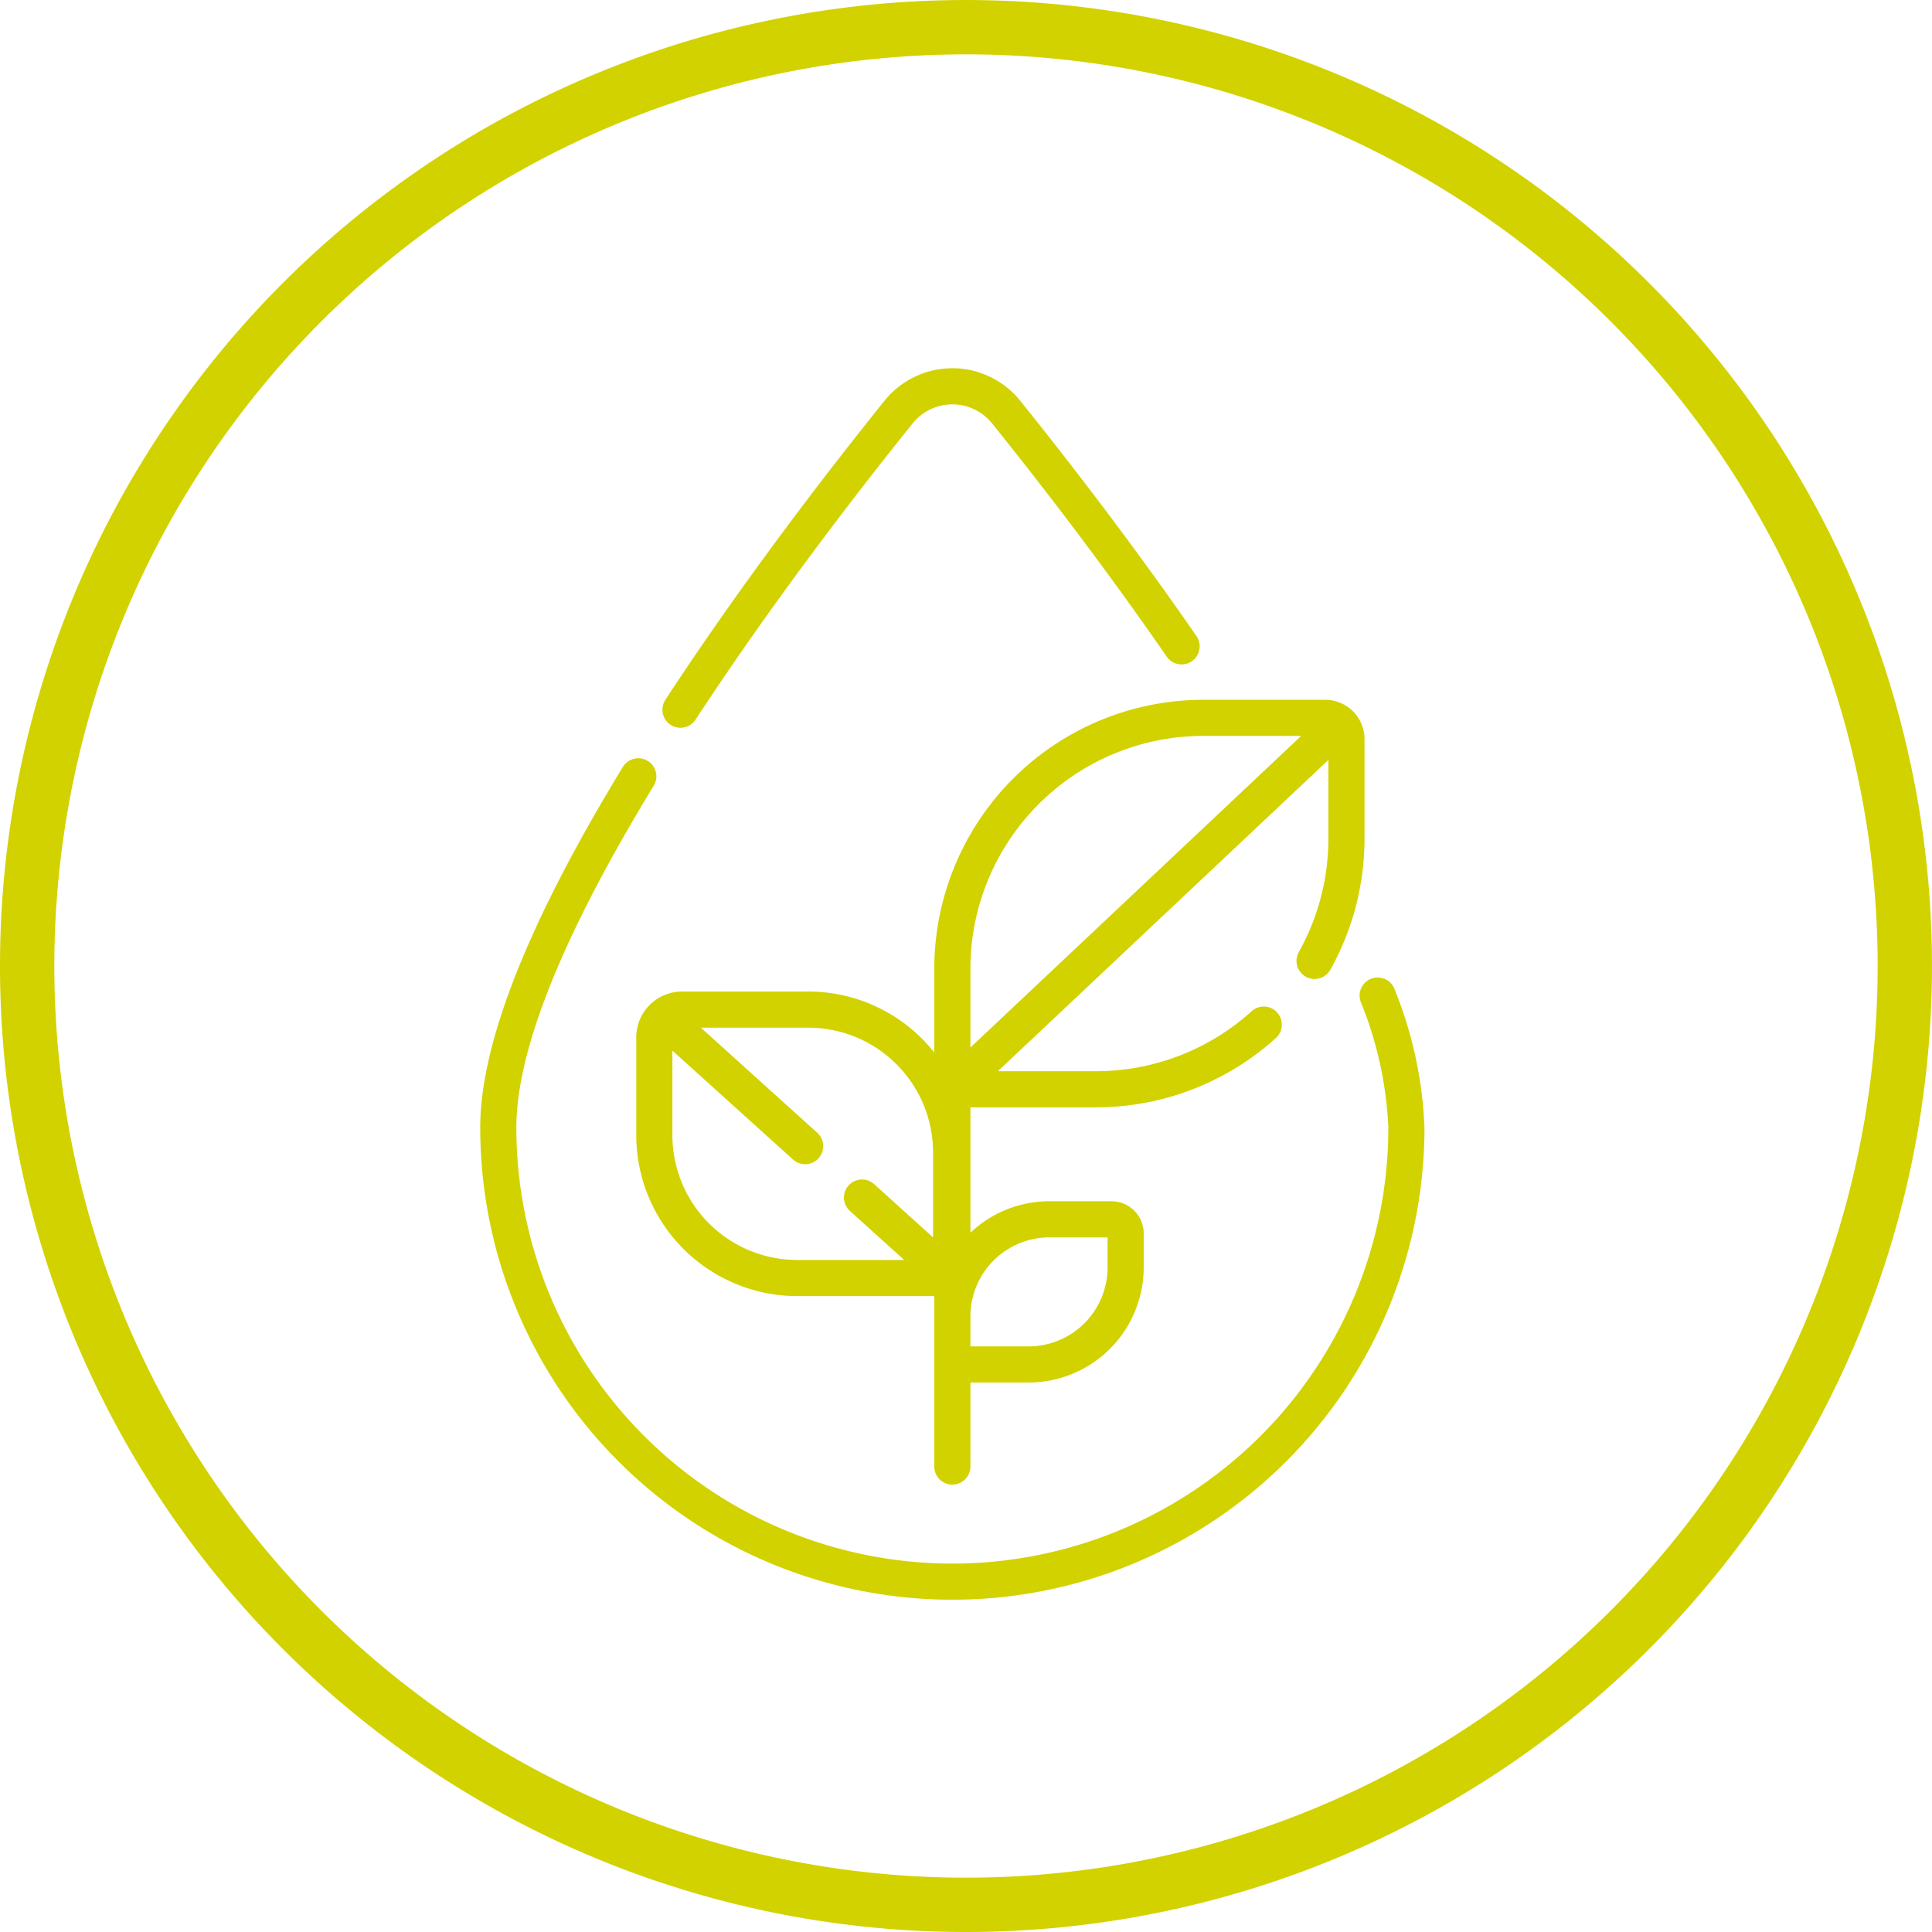
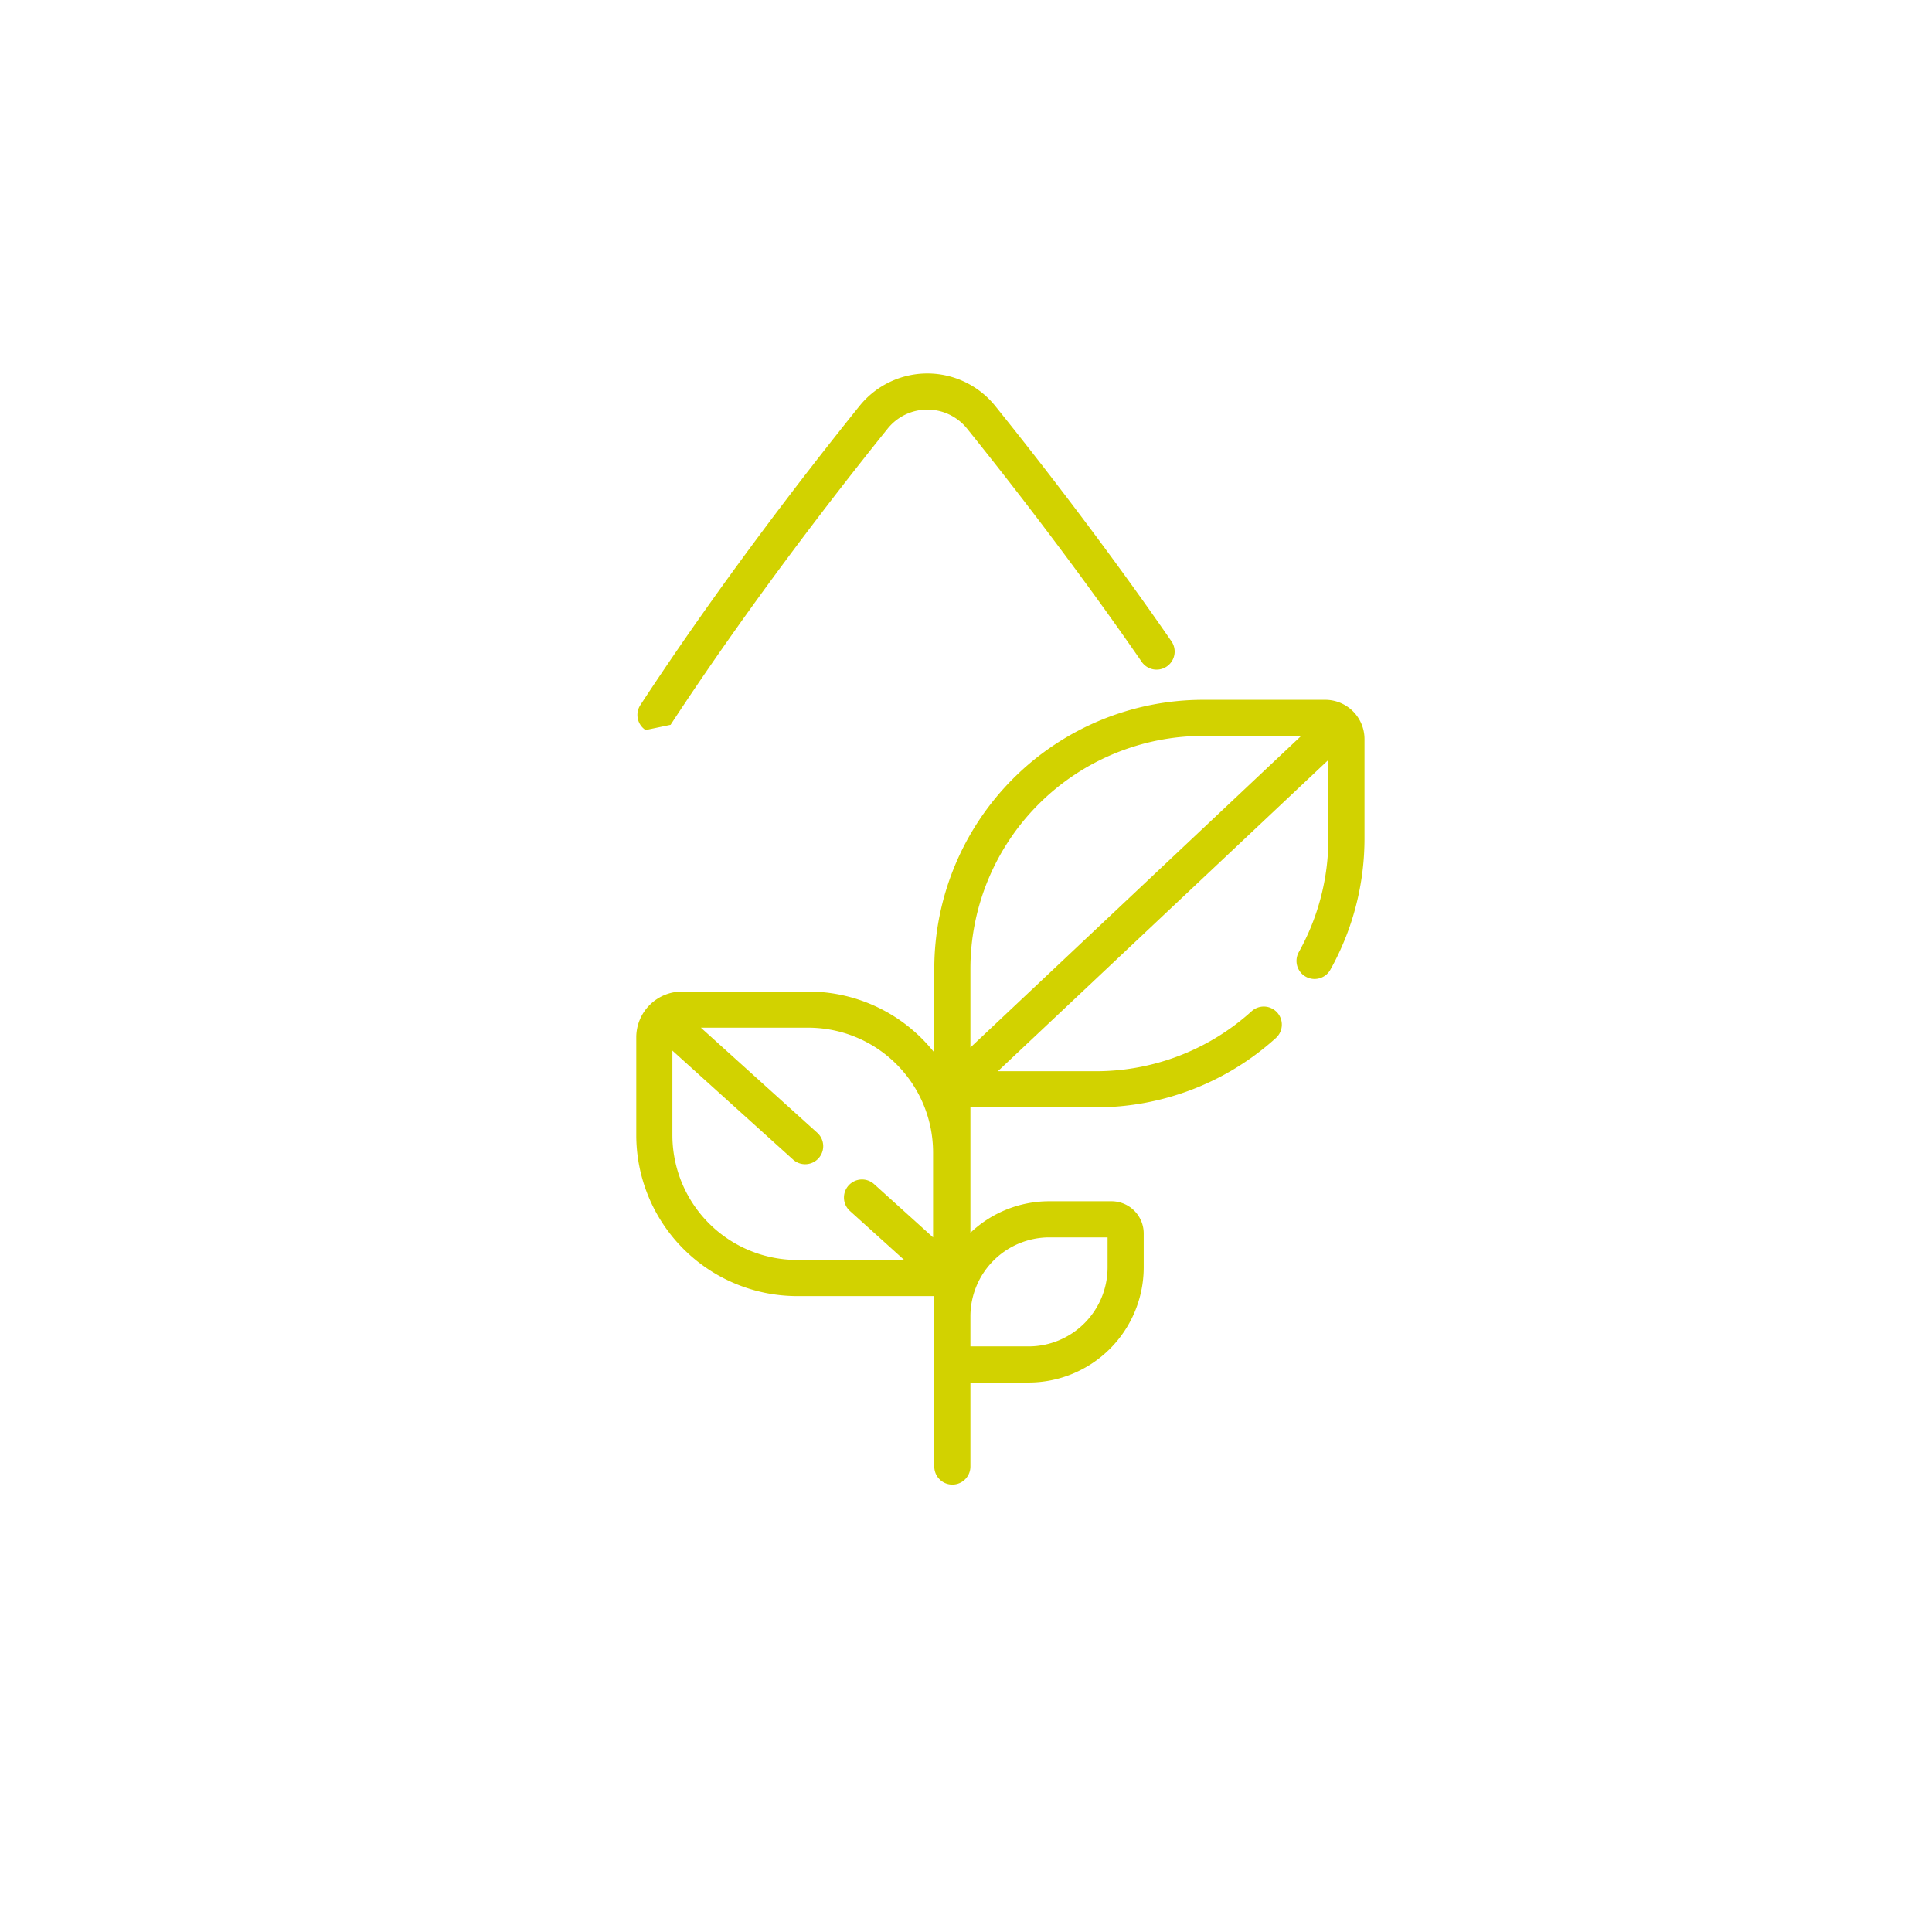
<svg xmlns="http://www.w3.org/2000/svg" viewBox="0 0 86.415 86.415">
  <defs>
    <style>.a,.c{fill:none;}.b{clip-path:url(#a);}.c{stroke:#d2d200;stroke-miterlimit:10;stroke-width:2.43px;}.d{fill:#d2d200;}</style>
    <clipPath id="a">
      <rect class="a" width="86.415" height="86.415" />
    </clipPath>
  </defs>
  <title>picto-v3</title>
  <g class="b">
-     <path class="c" d="M43.208,85.2A41.992,41.992,0,1,0,1.215,43.207,41.993,41.993,0,0,0,43.208,85.2Z" />
-     <path class="d" d="M62.382,44.259a.808.808,0,1,0-1.515.562,16.805,16.805,0,0,1,1.231,5.614,19.501,19.501,0,0,1-39.002,0c0-3.462,2.064-8.602,6.136-15.278a.808.808,0,1,0-1.379-.842c-4.229,6.933-6.373,12.357-6.373,16.12a21.117,21.117,0,0,0,42.234,0,18.356,18.356,0,0,0-1.332-6.176" />
-     <path class="d" d="M29.994,32.42a.807.807,0,0,0,1.118-.234c3.433-5.243,7.175-10.099,9.71-13.249a2.279,2.279,0,0,1,3.551,0c1.949,2.422,4.886,6.197,7.812,10.432a.808.808,0,0,0,1.33-.919c-2.954-4.275-5.917-8.083-7.883-10.526a3.895,3.895,0,0,0-6.069,0c-2.558,3.179-6.334,8.079-9.803,13.378a.808.808,0,0,0,.234,1.118" />
+     <path class="d" d="M29.994,32.42c3.433-5.243,7.175-10.099,9.71-13.249a2.279,2.279,0,0,1,3.551,0c1.949,2.422,4.886,6.197,7.812,10.432a.808.808,0,0,0,1.33-.919c-2.954-4.275-5.917-8.083-7.883-10.526a3.895,3.895,0,0,0-6.069,0c-2.558,3.179-6.334,8.079-9.803,13.378a.808.808,0,0,0,.234,1.118" />
    <path class="d" d="M53.812,32.916h4.388L43.405,46.852V43.324a10.42,10.42,0,0,1,10.407-10.408m-6.876,22.43h2.604v1.345a3.535,3.535,0,0,1-3.531,3.531h-2.604V58.877a3.535,3.535,0,0,1,3.531-3.531m-16.861-4.57V46.992l5.397,4.874a.801.801,0,0,0,.541.208.808.808,0,0,0,.542-1.407l-5.206-4.701h4.806a5.586,5.586,0,0,1,5.58,5.58v3.8l-2.625-2.371a.808.808,0,1,0-1.083,1.199l2.416,2.182h-4.788a5.587,5.587,0,0,1-5.58-5.58m11.714-7.452v3.753a7.184,7.184,0,0,0-5.634-2.727h-5.649a2.049,2.049,0,0,0-2.047,2.046v4.38a7.204,7.204,0,0,0,7.196,7.196h6.134v7.624a.808.808,0,0,0,1.616,0V61.838h2.604a5.153,5.153,0,0,0,5.147-5.147V55.169a1.441,1.441,0,0,0-1.439-1.439h-2.781a5.124,5.124,0,0,0-3.531,1.408V49.53h5.604a11.996,11.996,0,0,0,8.048-3.092.808.808,0,1,0-1.082-1.2,10.382,10.382,0,0,1-6.966,2.676h-4.376l14.783-13.923v3.516a10.405,10.405,0,0,1-1.322,5.078.808.808,0,1,0,1.41.79,12.024,12.024,0,0,0,1.528-5.868V33.056a1.757,1.757,0,0,0-1.756-1.755h-5.464a12.037,12.037,0,0,0-12.023,12.023" />
  </g>
</svg>